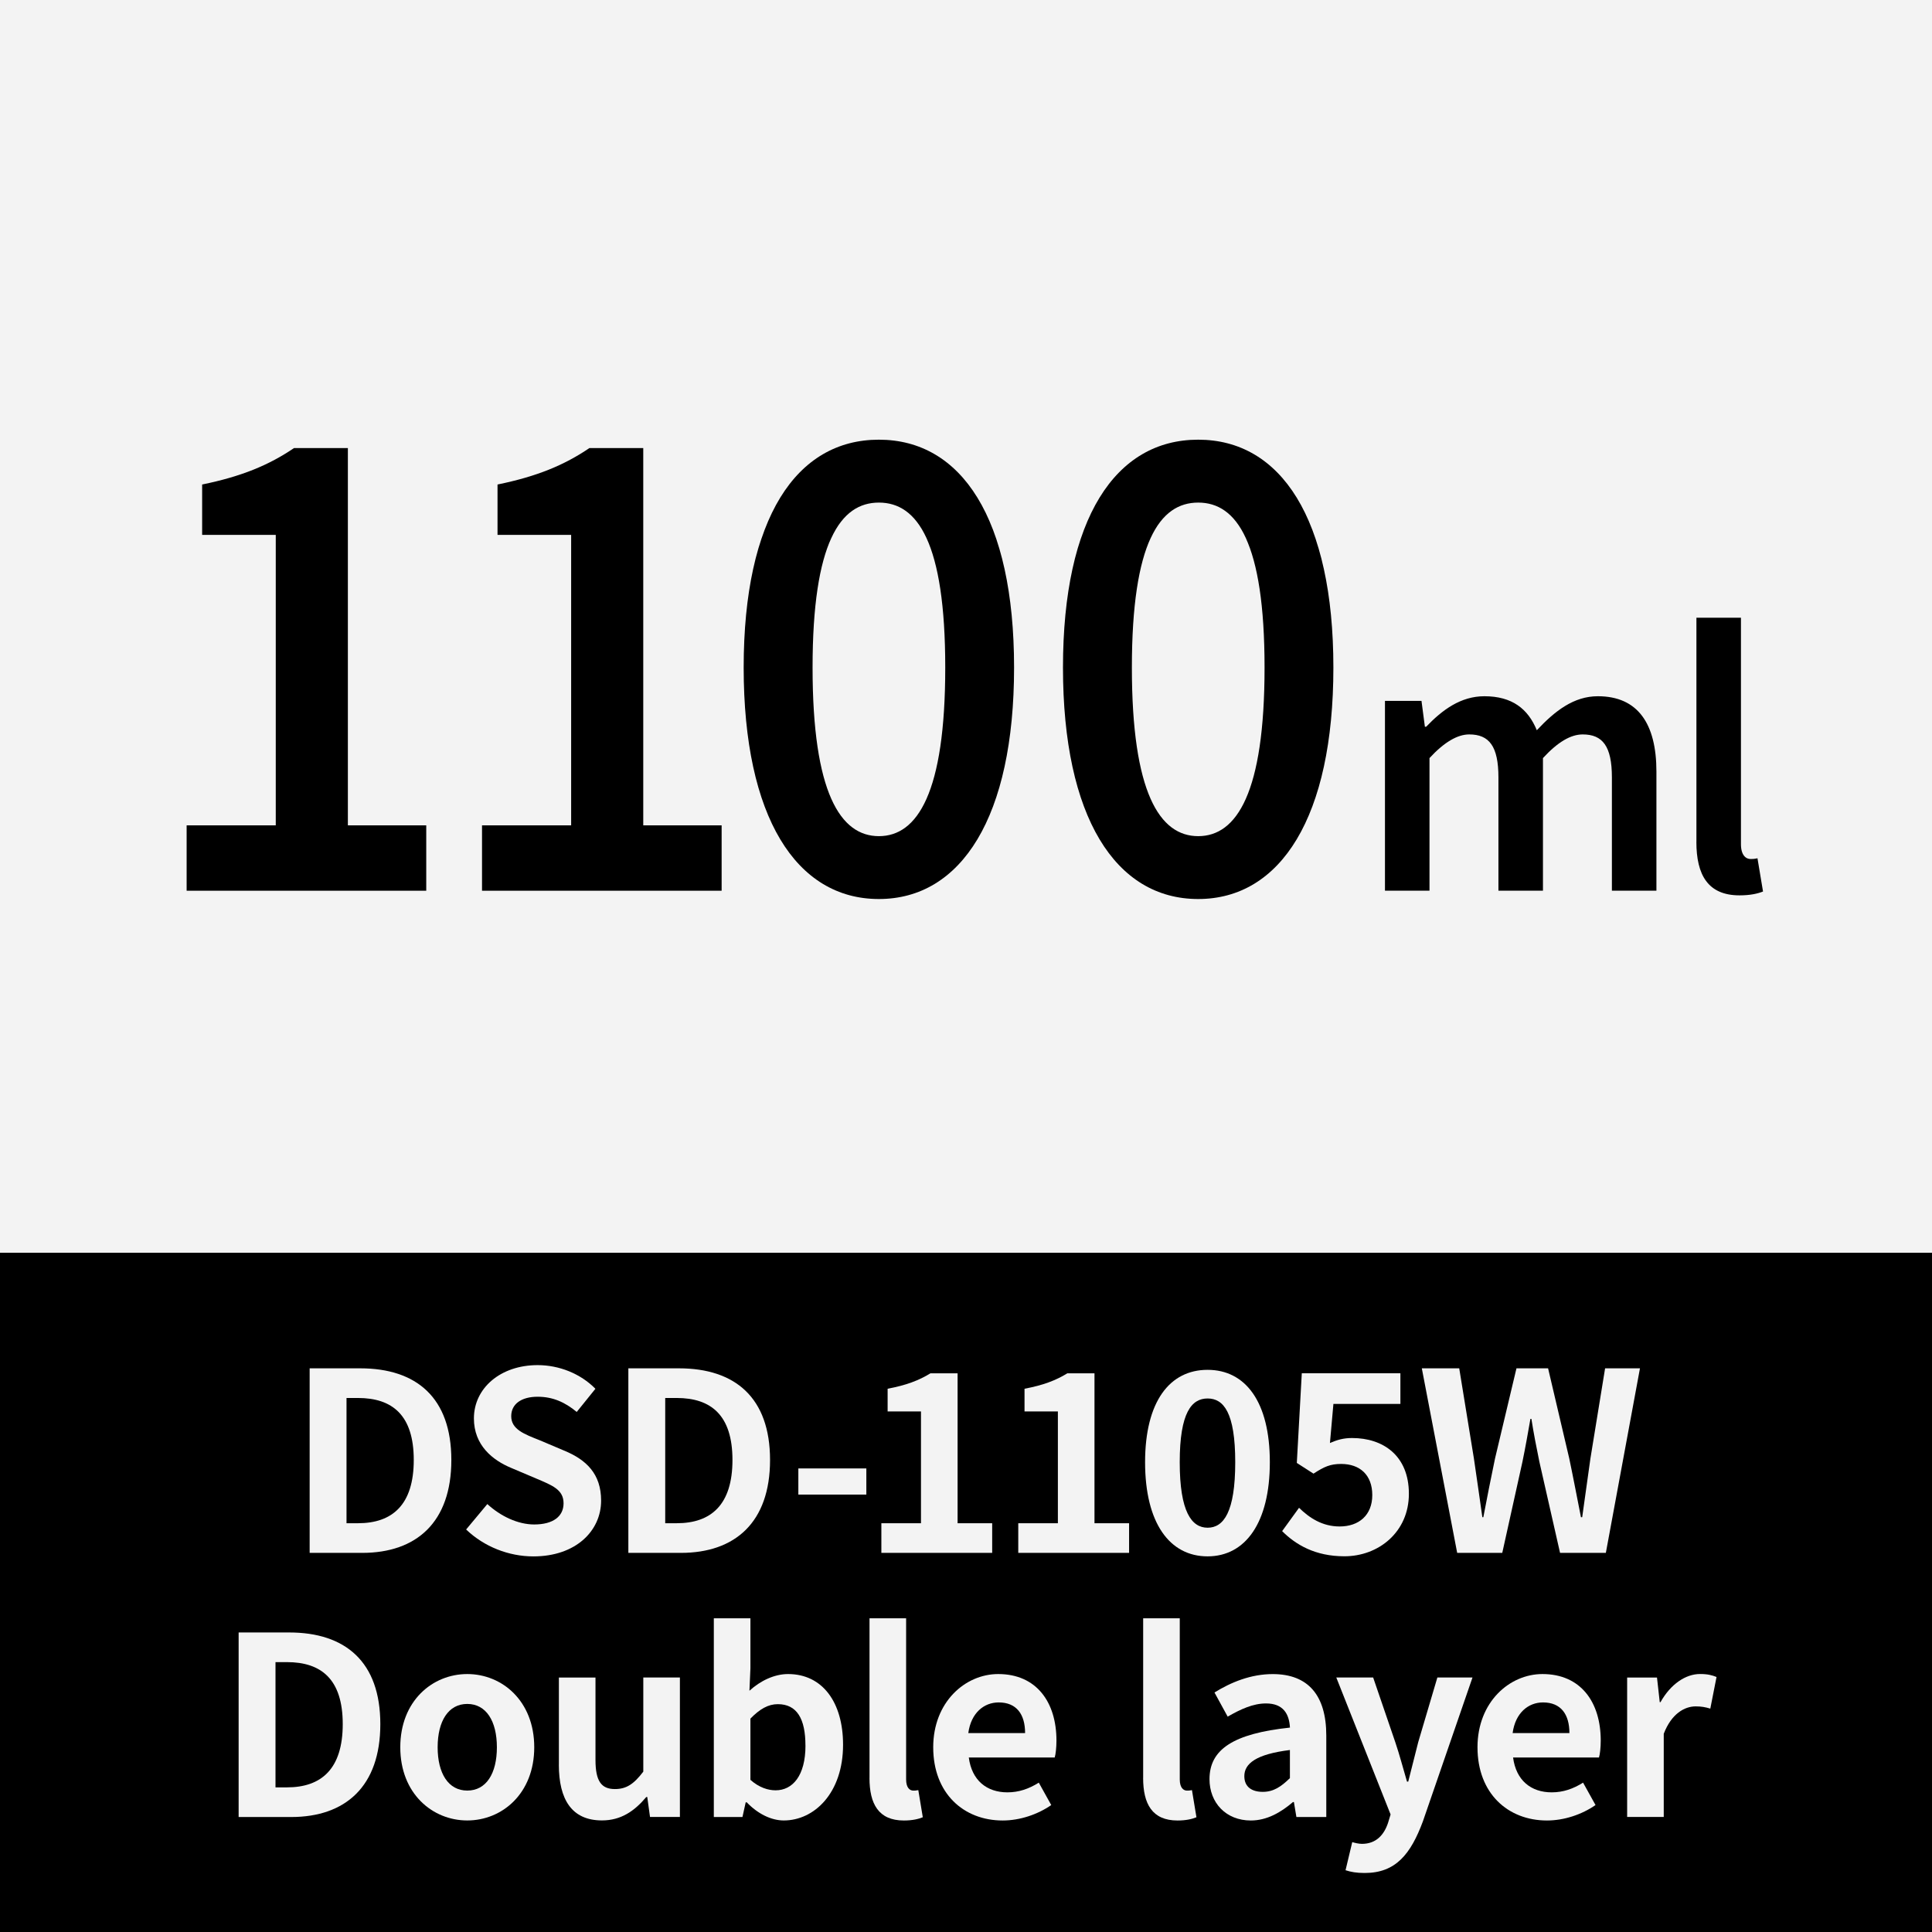
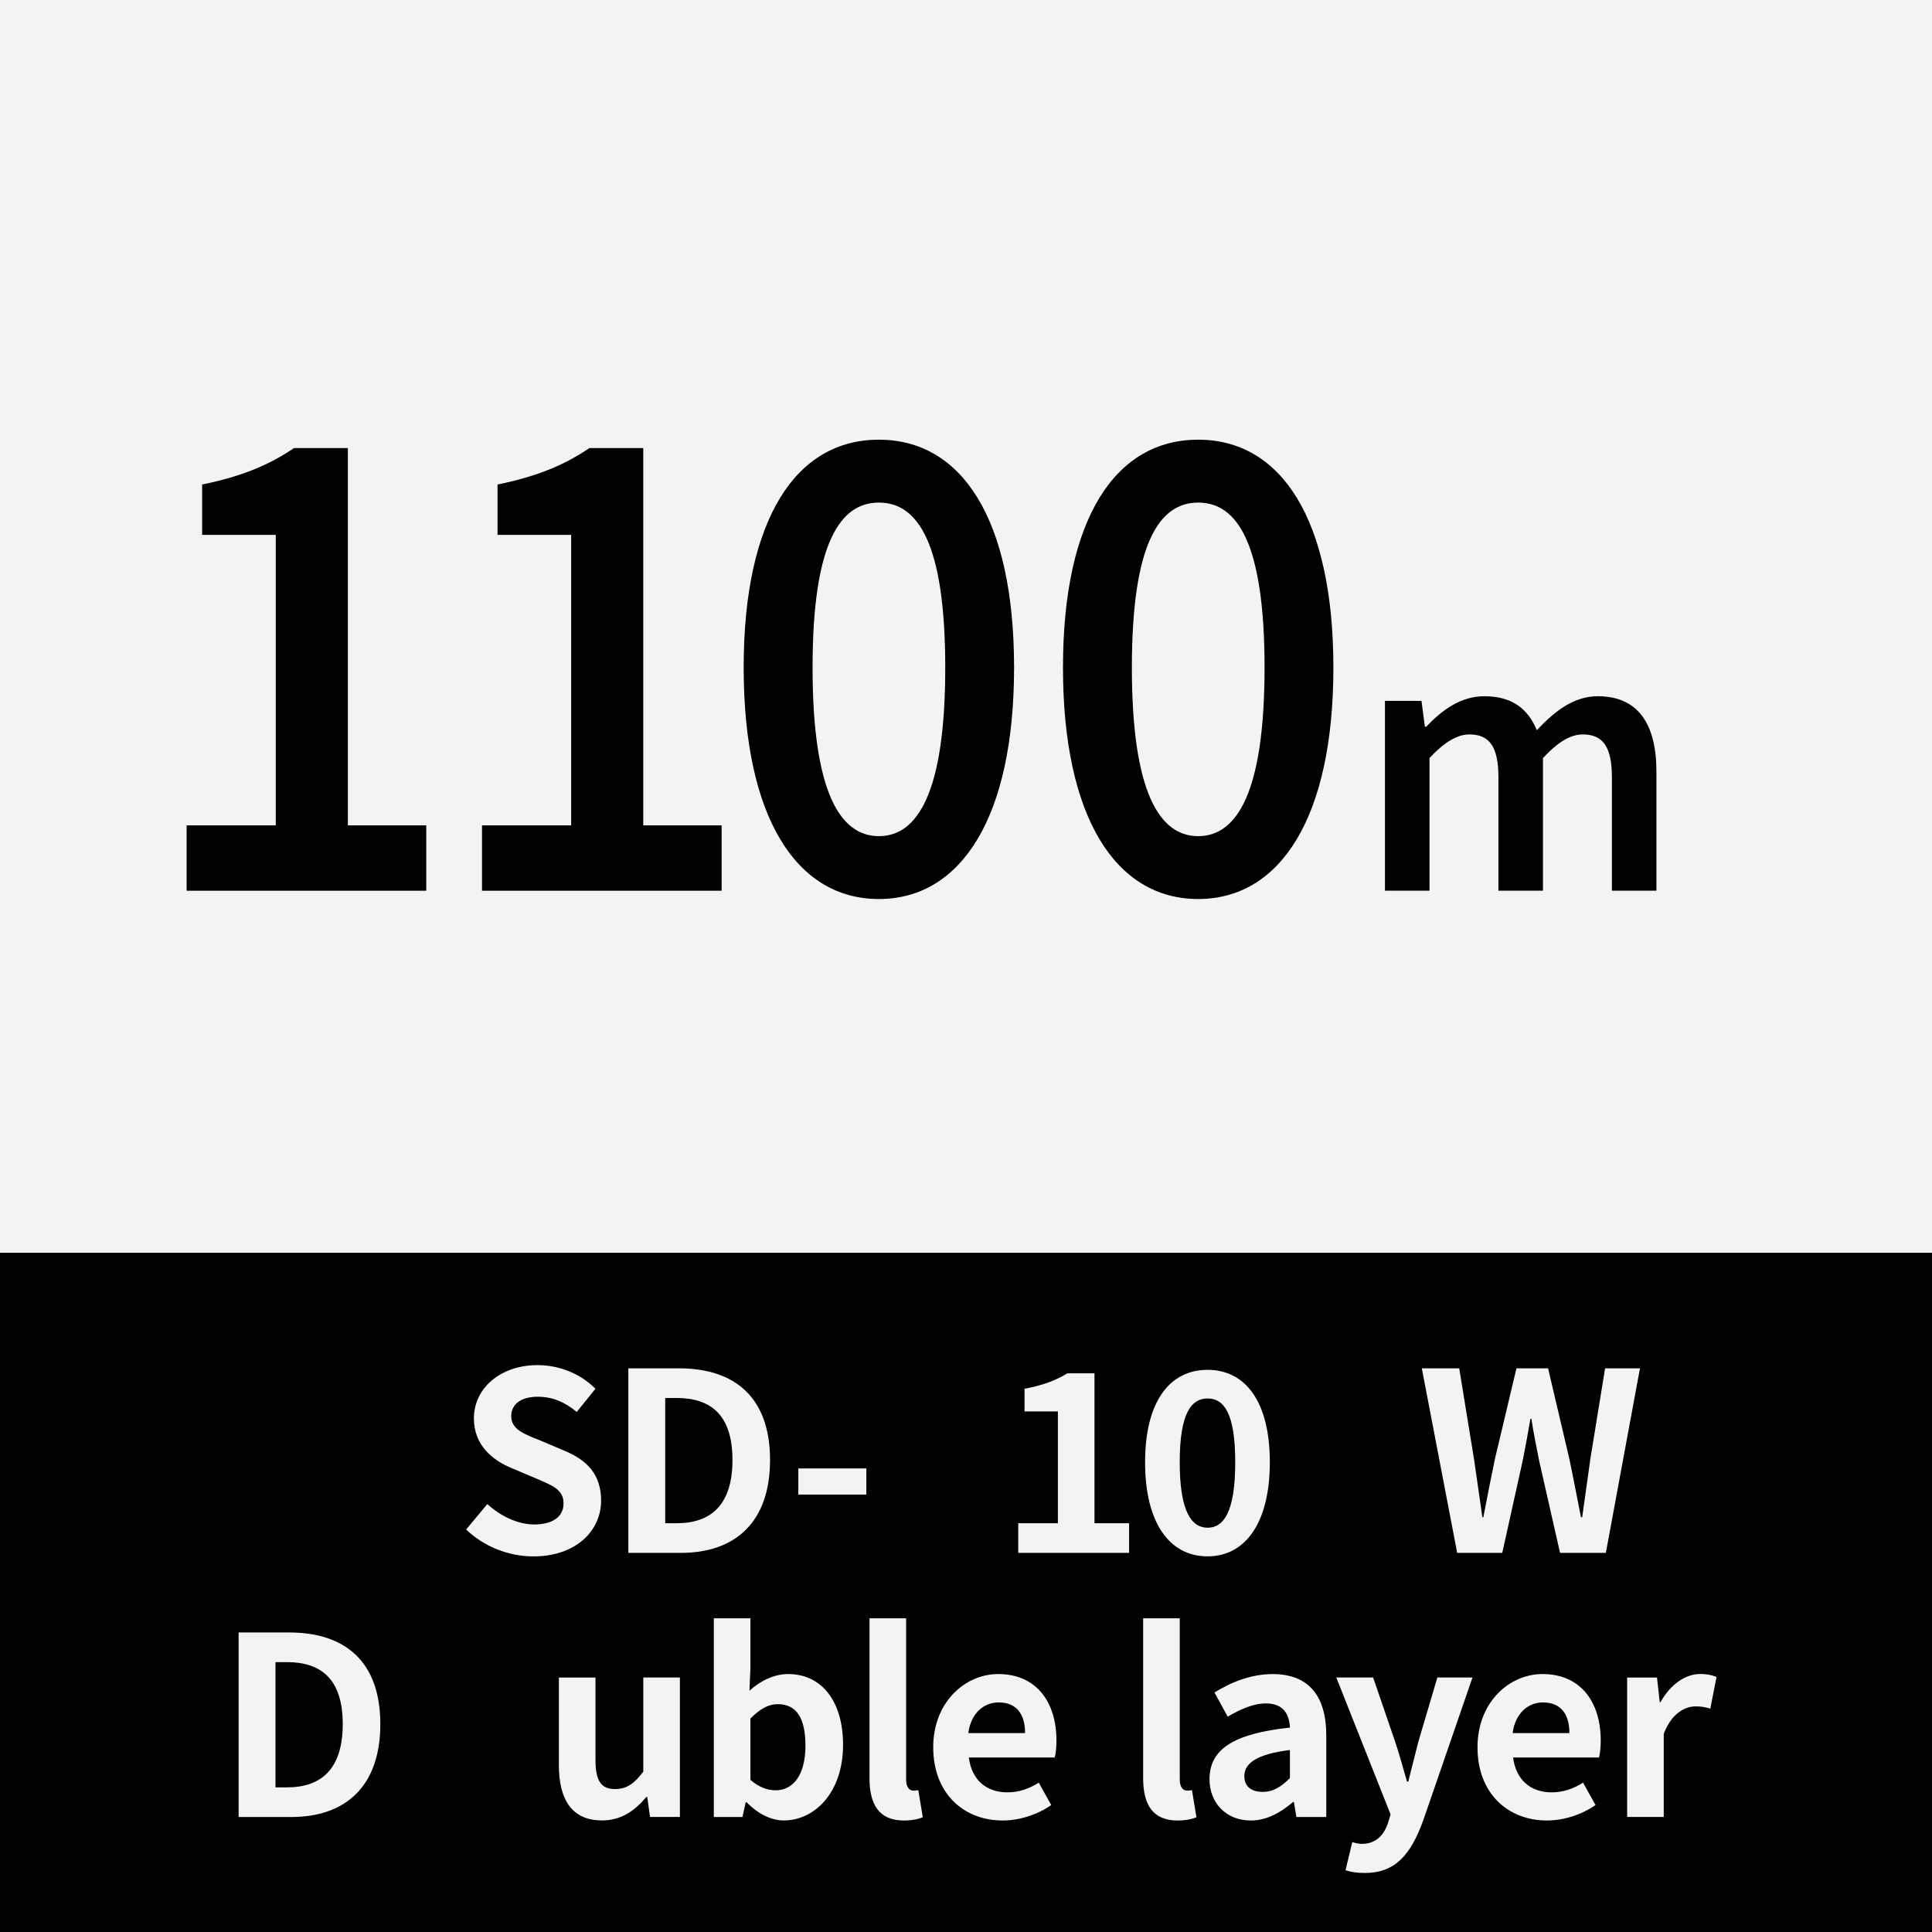
<svg xmlns="http://www.w3.org/2000/svg" version="1.1" viewBox="0 0 512 512">
  <defs>
    <style>
      .cls-1 {
        fill: #f3f3f3;
      }
    </style>
  </defs>
  <g>
    <g id="ol後_xFF08_書き出し用_xFF09_">
      <g>
        <rect class="cls-1" width="512" height="512" />
        <g>
          <path d="M49.46,218.72h23.62v-76.97h-19.51v-13.35c10.48-2.14,17.72-5.16,24.35-9.66h14.27v99.98h20.77v17.33h-63.5v-17.33Z" />
          <path d="M127.74,218.72h23.62v-76.97h-19.51v-13.35c10.48-2.14,17.72-5.16,24.35-9.66h14.27v99.98h20.77v17.33h-63.5v-17.33Z" />
-           <path d="M197.08,176.91c0-39.63,13.94-60.39,35.83-60.39s35.83,20.87,35.83,60.39-13.93,61.34-35.83,61.34-35.83-21.71-35.83-61.34ZM250.5,176.91c0-33.18-7.37-43.72-17.58-43.72s-17.58,10.54-17.58,43.72,7.37,44.68,17.58,44.68,17.58-11.5,17.58-44.68Z" />
+           <path d="M197.08,176.91c0-39.63,13.94-60.39,35.83-60.39s35.83,20.87,35.83,60.39-13.93,61.34-35.83,61.34-35.83-21.71-35.83-61.34M250.5,176.91c0-33.18-7.37-43.72-17.58-43.72s-17.58,10.54-17.58,43.72,7.37,44.68,17.58,44.68,17.58-11.5,17.58-44.68Z" />
          <path d="M281.7,176.91c0-39.63,13.94-60.39,35.83-60.39s35.83,20.87,35.83,60.39-13.93,61.34-35.83,61.34-35.83-21.71-35.83-61.34ZM335.12,176.91c0-33.18-7.37-43.72-17.58-43.72s-17.58,10.54-17.58,43.72,7.37,44.68,17.58,44.68,17.58-11.5,17.58-44.68Z" />
          <path d="M367.04,185.74h9.67l.9,6.86h.33c4.26-4.44,9.13-8.09,15.44-8.09,7.37,0,11.57,3.36,13.89,9.01,4.81-5.12,9.79-9.01,16.18-9.01,10.61,0,15.52,7.29,15.52,19.99v31.54h-11.8v-30.02c0-8.27-2.46-11.39-7.74-11.39-3.2,0-6.64,2.05-10.53,6.27v35.14h-11.8v-30.02c0-8.27-2.46-11.39-7.74-11.39-3.11,0-6.64,2.05-10.53,6.27v35.14h-11.8v-50.3Z" />
-           <path d="M449.57,223.1v-59.39h11.8v60.01c0,2.91,1.31,3.93,2.54,3.93.53,0,.94,0,1.84-.2l1.47,8.81c-1.43.57-3.4,1.02-6.23,1.02-8.36,0-11.43-5.41-11.43-14.17Z" />
        </g>
        <rect y="332" width="512" height="180" />
        <g>
-           <path class="cls-1" d="M82.06,362.62h13.4c14.92,0,24.15,7.79,24.15,24.29s-9.24,24.62-23.62,24.62h-13.93v-48.9ZM94.87,403.67c9.11,0,14.78-4.88,14.78-16.76s-5.68-16.43-14.78-16.43h-3.04v33.2h3.04Z" />
          <path class="cls-1" d="M123.54,405.32l5.61-6.73c3.5,3.23,8.12,5.41,12.41,5.41,5.08,0,7.79-2.18,7.79-5.61,0-3.63-2.97-4.75-7.33-6.6l-6.53-2.77c-4.95-2.05-9.9-6.01-9.9-13.13,0-7.99,7-14.12,16.89-14.12,5.68,0,11.35,2.24,15.31,6.27l-4.95,6.14c-3.1-2.57-6.33-4.03-10.36-4.03-4.29,0-7,1.91-7,5.15,0,3.5,3.43,4.75,7.59,6.4l6.4,2.71c5.94,2.44,9.83,6.2,9.83,13.27,0,7.99-6.67,14.78-17.95,14.78-6.53,0-13.07-2.57-17.82-7.13Z" />
          <path class="cls-1" d="M166.52,362.62h13.4c14.91,0,24.15,7.79,24.15,24.29s-9.24,24.62-23.63,24.62h-13.92v-48.9ZM179.33,403.67c9.11,0,14.78-4.88,14.78-16.76s-5.68-16.43-14.78-16.43h-3.04v33.2h3.04Z" />
          <path class="cls-1" d="M211.57,389.15h18.02v6.93h-18.02v-6.93Z" />
-           <path class="cls-1" d="M233.58,403.67h10.49v-29.63h-8.84v-6.01c4.88-.92,8.25-2.18,11.35-4.09h7.19v39.73h9.17v7.85h-29.37v-7.85Z" />
          <path class="cls-1" d="M269.86,403.67h10.49v-29.63h-8.84v-6.01c4.88-.92,8.25-2.18,11.35-4.09h7.19v39.73h9.17v7.85h-29.37v-7.85Z" />
          <path class="cls-1" d="M303.46,387.5c0-16.1,6.53-24.48,16.56-24.48s16.5,8.45,16.5,24.48-6.47,24.95-16.5,24.95-16.56-8.78-16.56-24.95ZM327.35,387.5c0-13.2-3.1-16.89-7.32-16.89s-7.39,3.7-7.39,16.89,3.17,17.36,7.39,17.36,7.32-4.09,7.32-17.36Z" />
-           <path class="cls-1" d="M339.77,405.78l4.49-6.2c2.77,2.71,6.2,4.95,10.76,4.95,5.08,0,8.65-2.97,8.65-8.32s-3.3-8.25-8.25-8.25c-2.9,0-4.49.73-7.33,2.57l-4.42-2.84,1.32-23.76h26.13v8.12h-17.75l-.92,10.36c1.98-.86,3.63-1.32,5.87-1.32,8.18,0,15.05,4.62,15.05,14.78s-8.05,16.56-17.09,16.56c-7.72,0-12.87-3.04-16.5-6.67Z" />
          <path class="cls-1" d="M376.81,362.62h9.9l3.89,23.89c.73,5.15,1.52,10.29,2.24,15.57h.26c.99-5.28,2.05-10.49,3.1-15.57l5.68-23.89h8.38l5.61,23.89c1.06,5.02,2.05,10.29,3.1,15.57h.33c.73-5.28,1.45-10.49,2.18-15.57l3.89-23.89h9.24l-9.04,48.9h-12.14l-5.48-24.15c-.79-3.83-1.52-7.59-2.11-11.35h-.26c-.66,3.76-1.32,7.52-2.11,11.35l-5.35,24.15h-11.95l-9.37-48.9Z" />
          <path class="cls-1" d="M63.24,432.62h13.4c14.91,0,24.15,7.79,24.15,24.29s-9.24,24.62-23.63,24.62h-13.92v-48.9ZM76.05,473.67c9.11,0,14.78-4.88,14.78-16.76s-5.68-16.43-14.78-16.43h-3.04v33.2h3.04Z" />
-           <path class="cls-1" d="M106.08,463.04c0-12.27,8.51-19.4,17.75-19.4s17.75,7.13,17.75,19.4-8.51,19.4-17.75,19.4-17.75-7.13-17.75-19.4ZM131.68,463.04c0-6.93-2.84-11.48-7.85-11.48s-7.85,4.55-7.85,11.48,2.84,11.48,7.85,11.48,7.85-4.49,7.85-11.48Z" />
          <path class="cls-1" d="M148.11,467.66v-23.1h9.7v21.84c0,5.67,1.58,7.72,5.15,7.72,3.04,0,5.01-1.32,7.52-4.62v-24.95h9.7v36.96h-7.92l-.73-5.28h-.26c-3.17,3.76-6.73,6.2-11.75,6.2-7.99,0-11.42-5.54-11.42-14.78Z" />
          <path class="cls-1" d="M197.88,477.63h-.26l-.86,3.89h-7.59v-52.66h9.7v13.26l-.26,5.94c2.9-2.64,6.6-4.42,10.23-4.42,9.11,0,14.58,7.46,14.58,18.74,0,12.74-7.59,20.06-15.71,20.06-3.3,0-6.86-1.72-9.83-4.82ZM213.45,462.58c0-7.06-2.24-10.96-7.32-10.96-2.51,0-4.75,1.25-7.26,3.83v16.23c2.31,2.05,4.69,2.77,6.67,2.77,4.49,0,7.92-3.83,7.92-11.88Z" />
          <path class="cls-1" d="M230.43,471.16v-42.3h9.7v42.7c0,2.24.99,2.97,1.91,2.97.4,0,.66,0,1.32-.13l1.19,7.19c-1.12.46-2.71.86-5.02.86-6.73,0-9.11-4.42-9.11-11.29Z" />
          <path class="cls-1" d="M247.31,463.04c0-11.95,8.45-19.4,17.22-19.4,10.16,0,15.44,7.46,15.44,17.62,0,1.85-.2,3.63-.46,4.49h-22.77c.79,6.07,4.75,9.24,10.23,9.24,3.04,0,5.68-.92,8.32-2.57l3.3,5.94c-3.63,2.51-8.31,4.09-12.87,4.09-10.36,0-18.41-7.19-18.41-19.4ZM271.66,459.28c0-4.95-2.24-8.12-7-8.12-3.89,0-7.33,2.77-8.05,8.12h15.05Z" />
          <path class="cls-1" d="M302.95,471.16v-42.3h9.7v42.7c0,2.24.99,2.97,1.91,2.97.4,0,.66,0,1.32-.13l1.19,7.19c-1.12.46-2.71.86-5.02.86-6.73,0-9.11-4.42-9.11-11.29Z" />
          <path class="cls-1" d="M320.53,471.49c0-7.92,6.4-12.08,21.32-13.66-.2-3.63-1.78-6.4-6.34-6.4-3.43,0-6.73,1.52-10.16,3.5l-3.5-6.4c4.36-2.71,9.63-4.88,15.44-4.88,9.37,0,14.19,5.61,14.19,16.3v21.58h-7.92l-.66-3.96h-.26c-3.23,2.77-6.93,4.88-11.15,4.88-6.6,0-10.96-4.69-10.96-10.96ZM341.84,471.23v-7.46c-9.04,1.12-12.08,3.63-12.08,6.93,0,2.9,2.05,4.16,4.88,4.16s4.82-1.32,7.19-3.63Z" />
          <path class="cls-1" d="M356.58,495.64l1.78-7.46c.66.2,1.72.46,2.57.46,3.76,0,5.87-2.38,6.93-5.61l.66-2.18-14.39-36.3h9.77l5.87,17.16c1.12,3.3,2.05,6.86,3.1,10.43h.33c.86-3.43,1.78-7,2.64-10.43l5.08-17.16h9.31l-13.13,38.08c-3.23,8.71-7.19,13.73-15.44,13.73-2.18,0-3.63-.26-5.08-.73Z" />
          <path class="cls-1" d="M391.55,463.04c0-11.95,8.45-19.4,17.22-19.4,10.16,0,15.44,7.46,15.44,17.62,0,1.85-.2,3.63-.46,4.49h-22.77c.79,6.07,4.75,9.24,10.23,9.24,3.04,0,5.68-.92,8.32-2.57l3.3,5.94c-3.63,2.51-8.31,4.09-12.87,4.09-10.36,0-18.41-7.19-18.41-19.4ZM415.91,459.28c0-4.95-2.24-8.12-7-8.12-3.89,0-7.33,2.77-8.05,8.12h15.05Z" />
          <path class="cls-1" d="M431.2,444.56h7.92l.73,6.53h.2c2.71-4.82,6.67-7.46,10.49-7.46,2.05,0,3.23.33,4.36.79l-1.65,8.38c-1.32-.4-2.38-.59-3.89-.59-2.9,0-6.4,1.91-8.45,7.26v22.04h-9.7v-36.96Z" />
        </g>
      </g>
    </g>
  </g>
</svg>